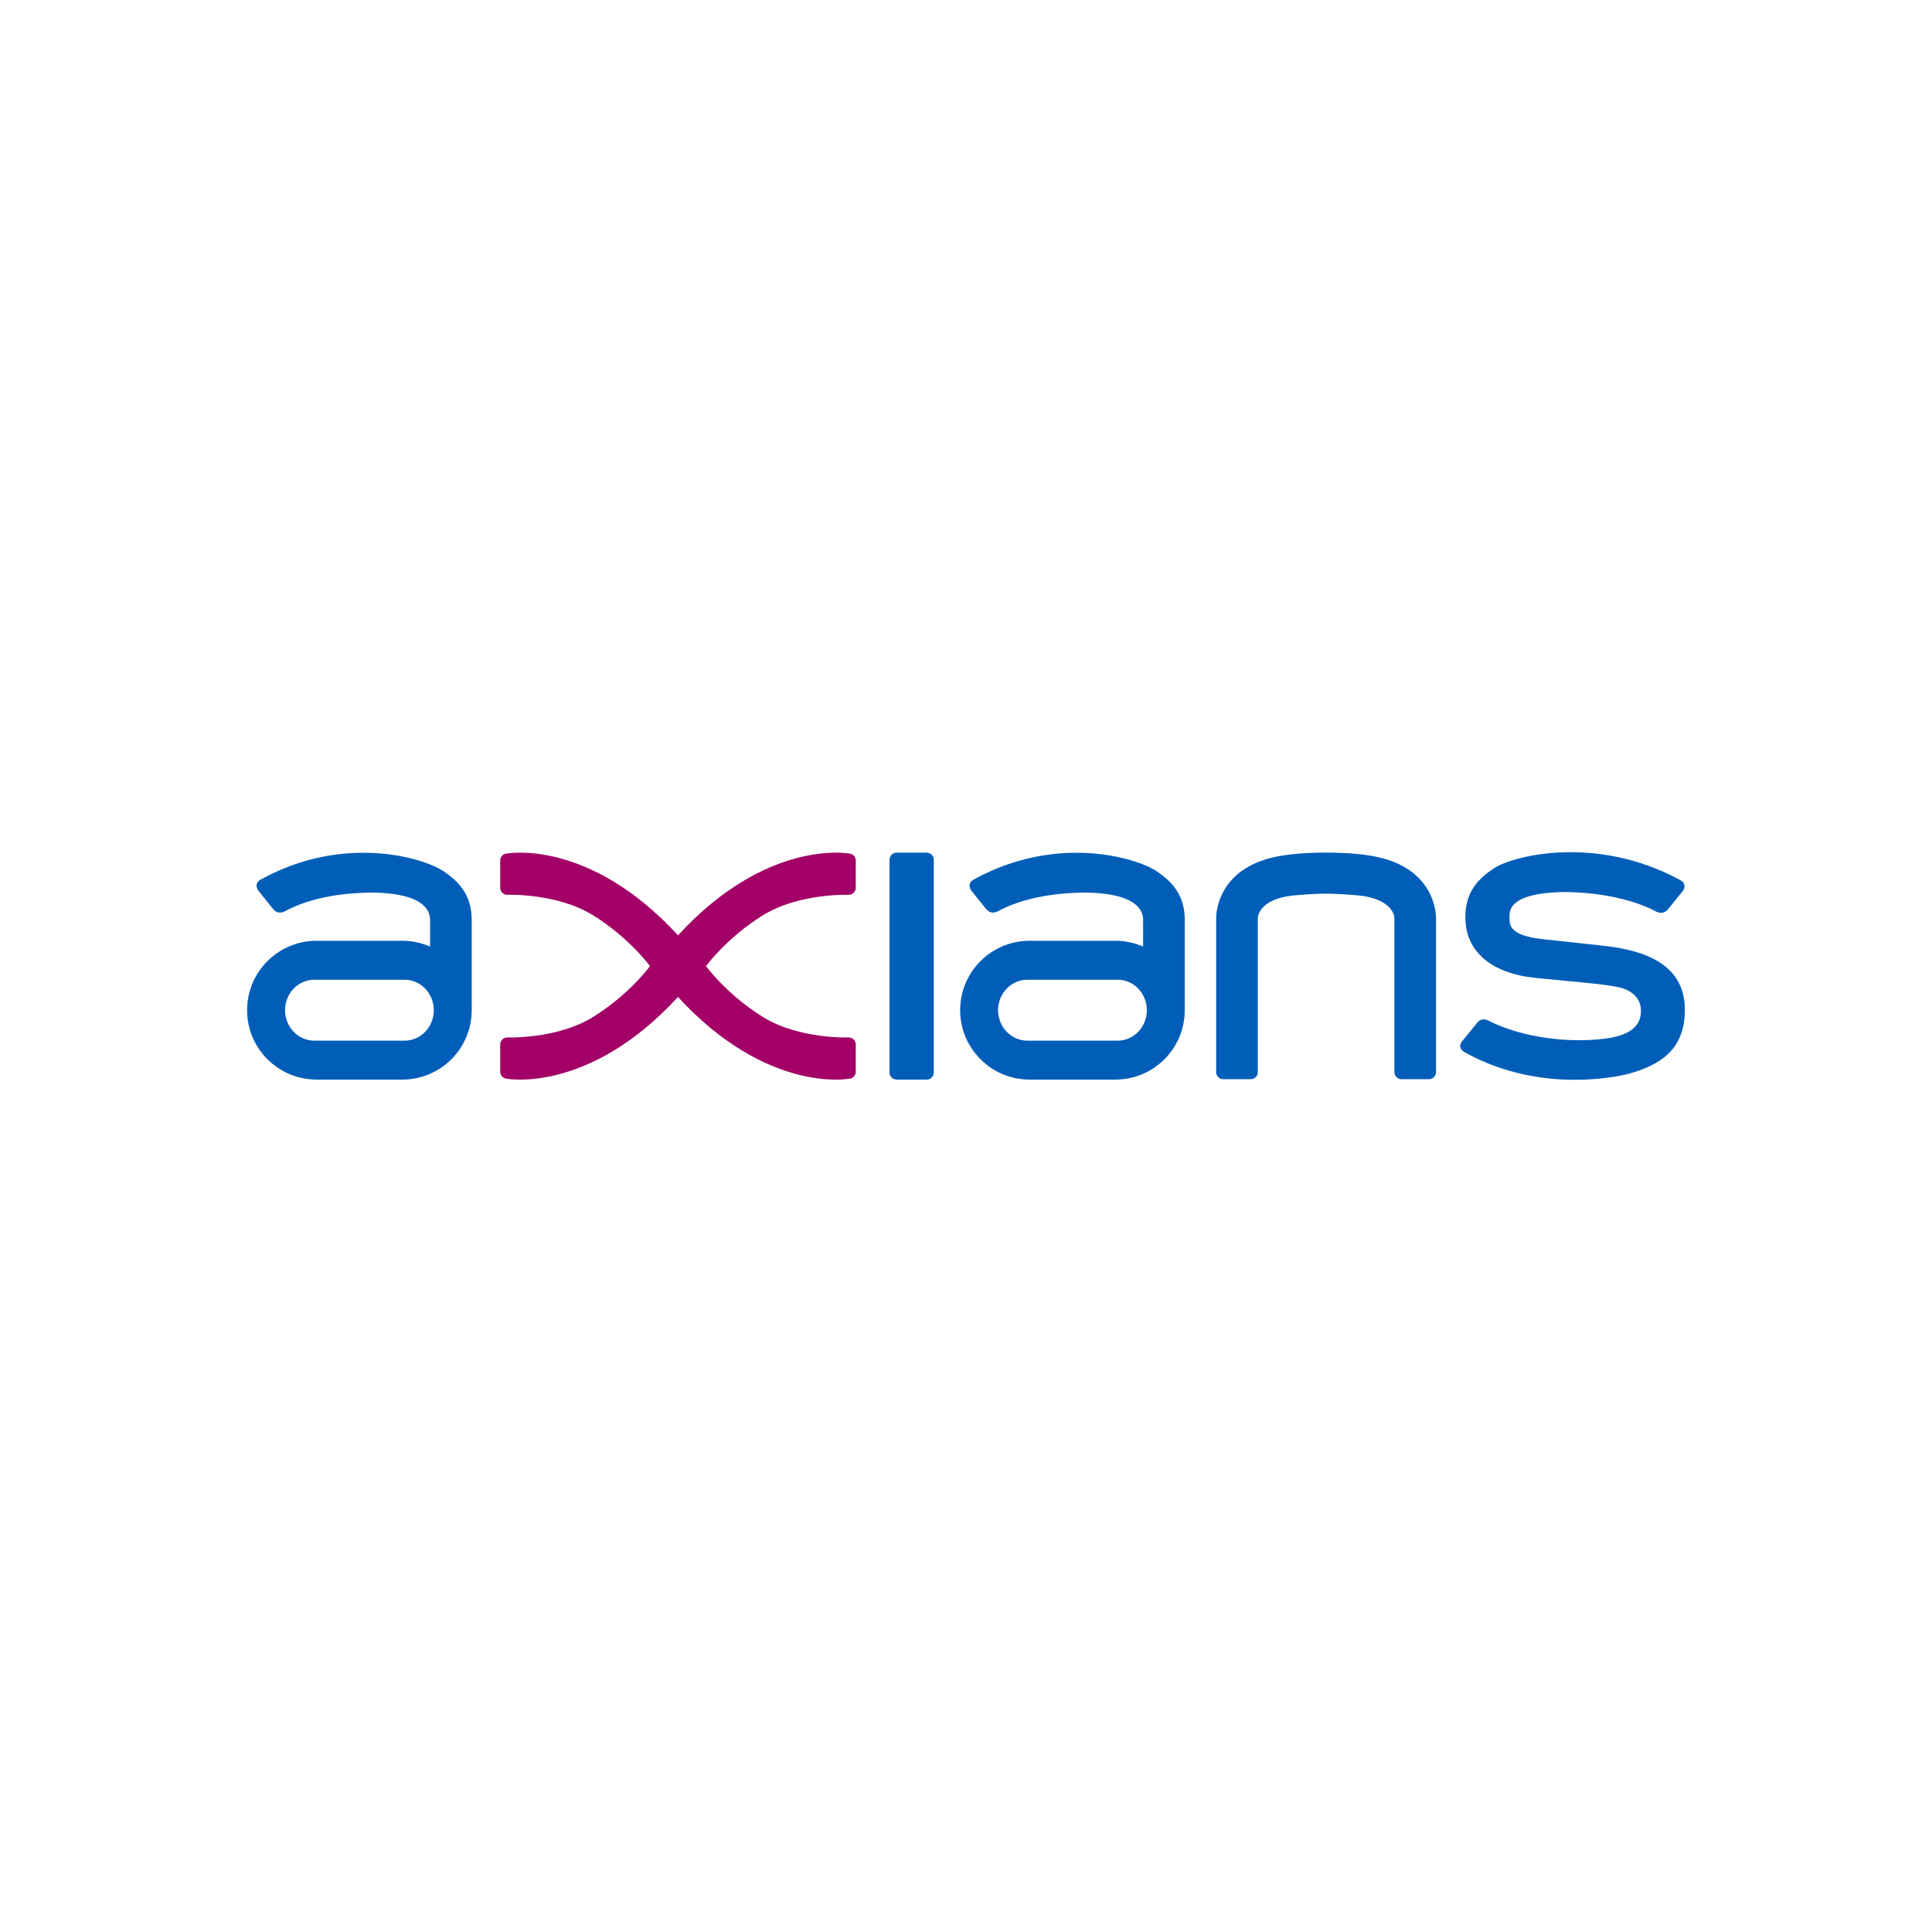
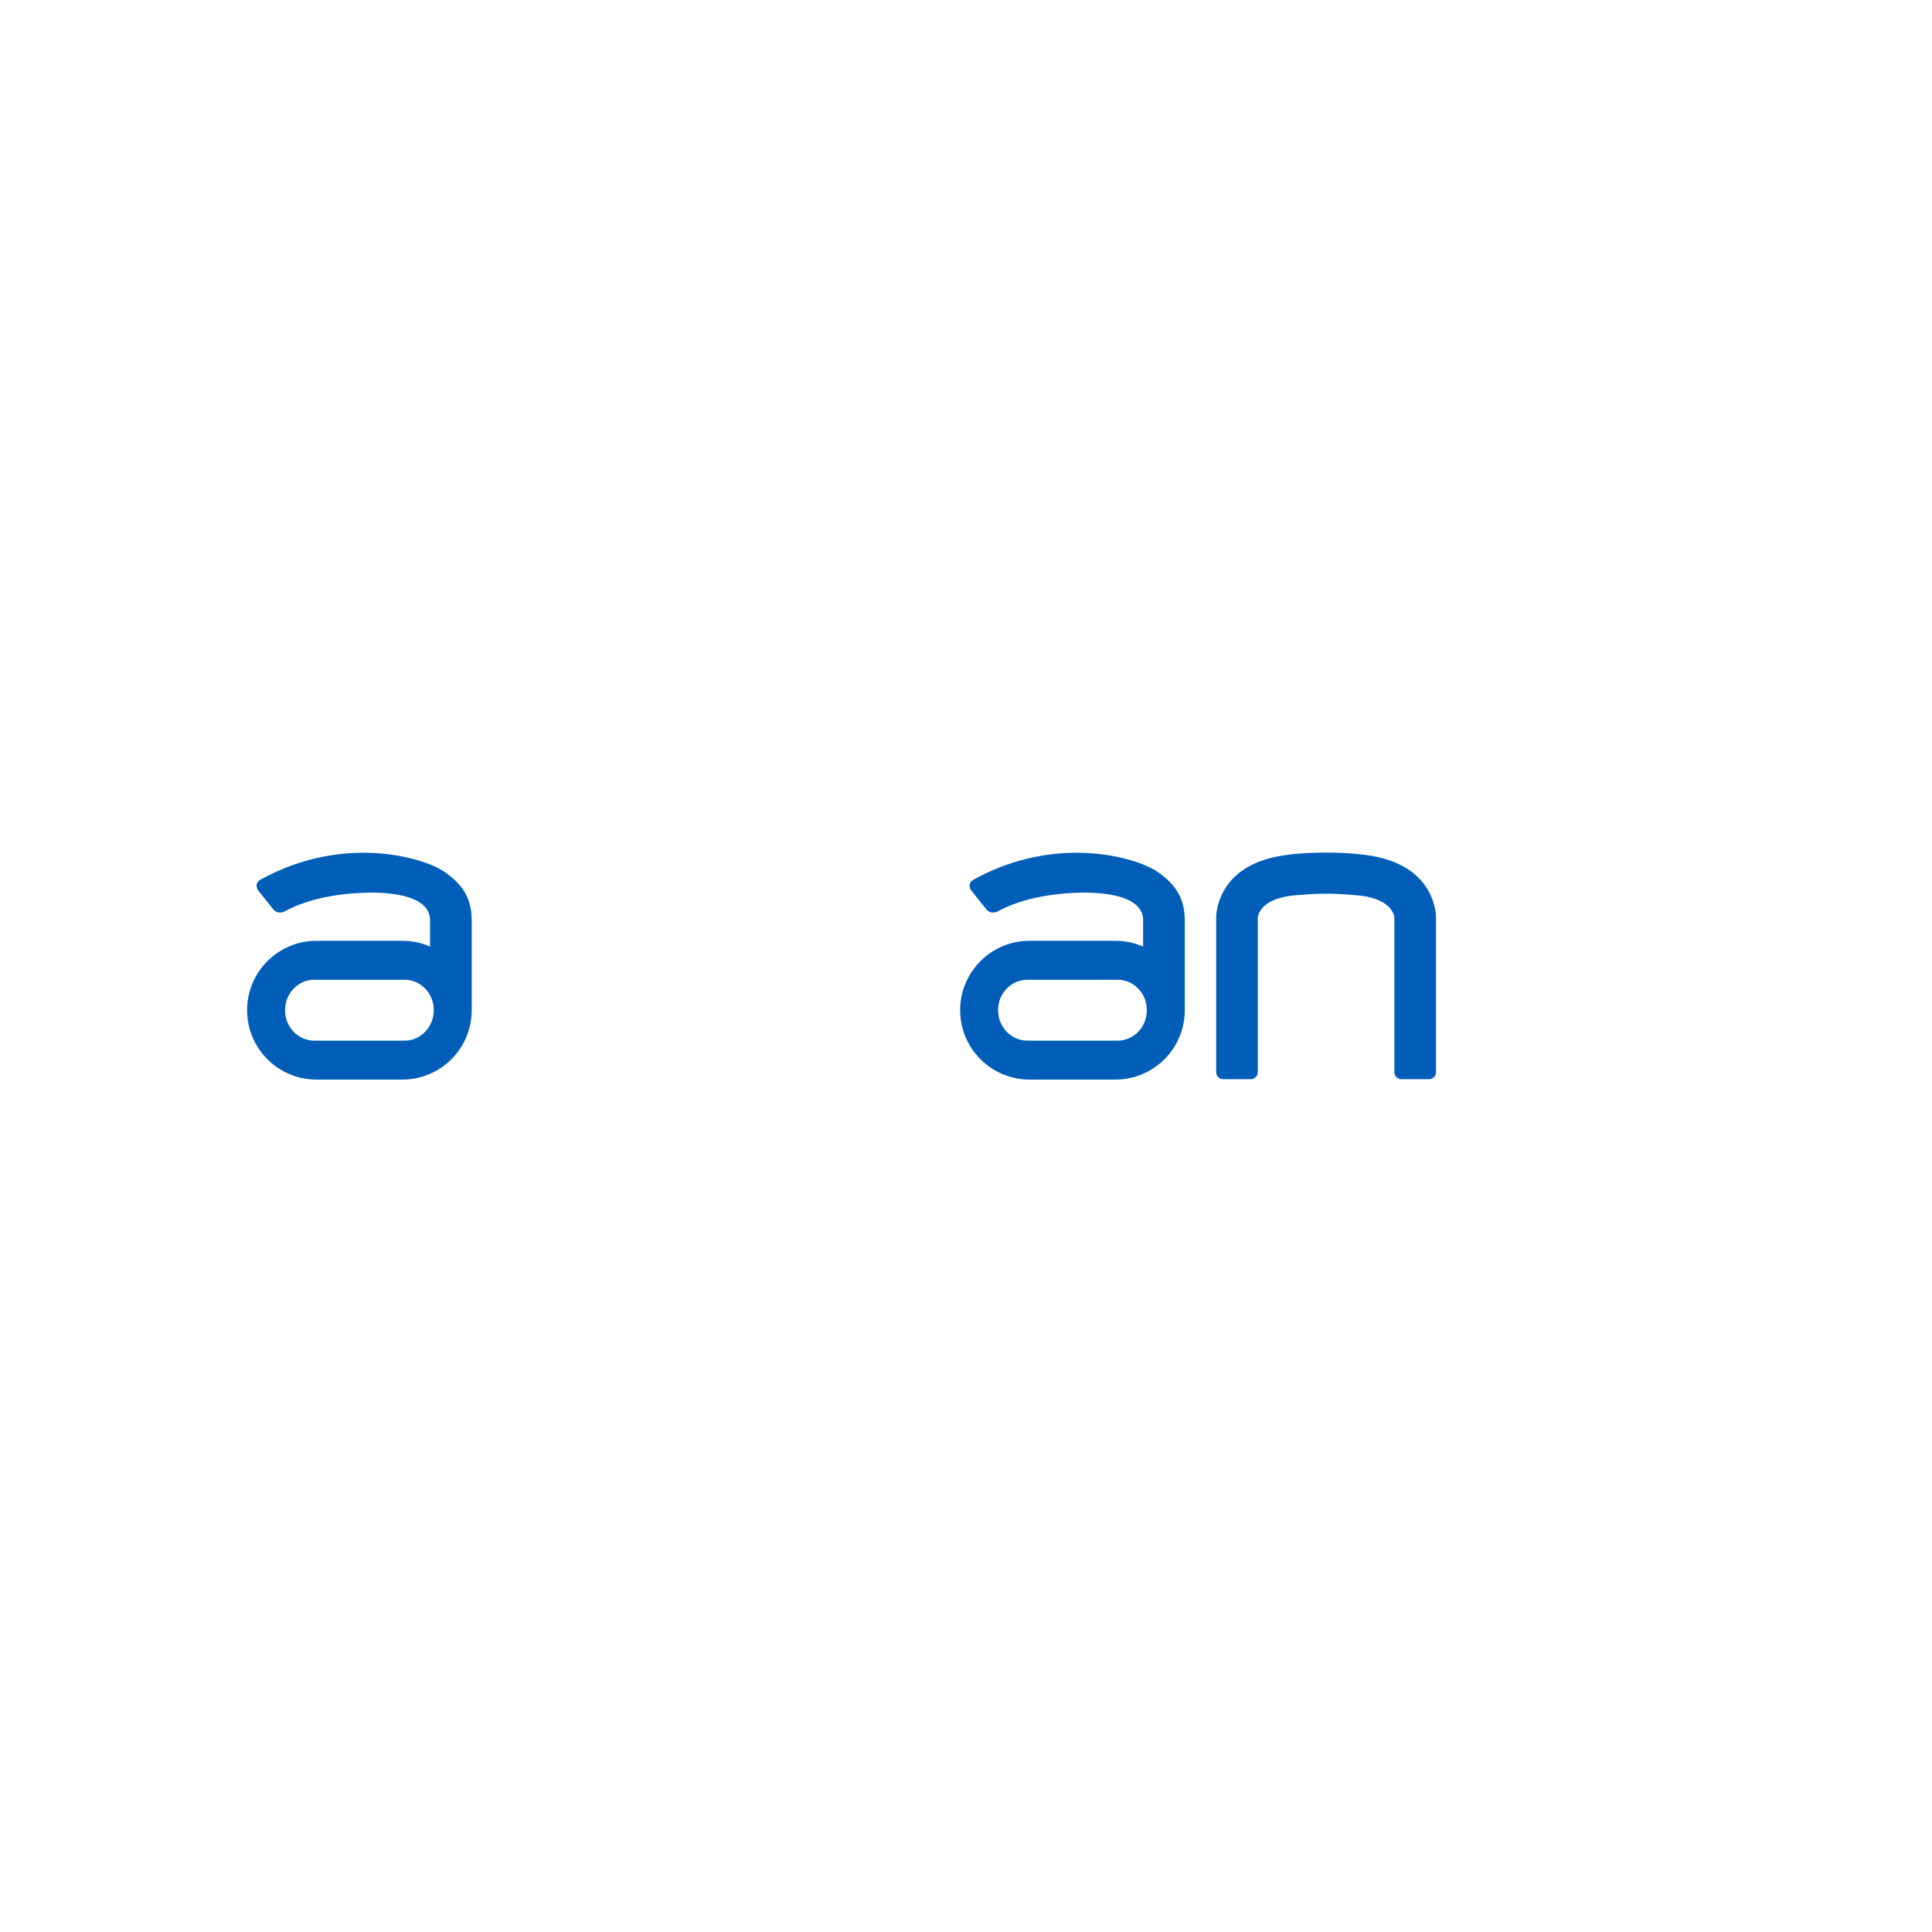
<svg xmlns="http://www.w3.org/2000/svg" width="172" height="172" viewBox="0 0 172 172">
  <g>
-     <path fill="#005EB8" d="M130.404 93.682c-.729-.406-.257-.953-.257-.953l1.375-1.697c.296-.359.695-.321.984-.171 3.167 1.61 7.412 2.009 10.468 1.595 2.653-.359 3.116-1.5 3.116-2.488 0-1.409-1.346-1.87-1.346-1.87-.806-.433-4.033-.628-8.014-1.034-3.981-.407-6.273-2.353-6.273-5.409 0-1.894.768-3.186 2.517-4.337 1.839-1.21 9.246-2.975 16.601 1.029.681.347.257.952.257.952l-1.374 1.698c-.31.341-.705.307-.985.17-2.153-1.163-5.382-1.766-8.425-1.753-4.662.136-4.665 1.598-4.665 2.241 0 .718 0 1.614 2.895 1.949l5.487.596c5.137.554 7.329 2.566 7.232 5.937-.099 3.37-2.247 4.703-5.066 5.474C144.931 95.609 137.498 97.646 130.404 93.682M82.504 96.112h-2.683c-.348 0-.629-.282-.629-.628V76.537c0-.347.281-.628.629-.628h2.683c.348 0 .628.281.628.628v18.947C83.132 95.831 82.852 96.112 82.504 96.112" />
-     <path fill="#A20067" d="M60.359,88.756c7.926,8.631,15.199,7.285,15.199,7.285c0.347,0,0.629-0.279,0.629-0.624v-2.431 c0-0.345-0.282-0.625-0.629-0.625c0,0-4.431,0.175-7.66-1.835c-3.219-2.004-5.033-4.499-5.044-4.514 c0.011-0.016,1.825-2.51,5.044-4.513c3.229-2.01,7.66-1.836,7.66-1.836c0.347,0,0.629-0.279,0.629-0.623v-2.432 c0-0.344-0.282-0.623-0.629-0.623c0,0-7.273-1.347-15.198,7.284c-7.926-8.632-15.2-7.285-15.2-7.285 c-0.347,0-0.628,0.278-0.628,0.623v2.432c0,0.343,0.281,0.623,0.628,0.623c0,0,4.432-0.173,7.66,1.836 c3.22,2.003,5.034,4.498,5.045,4.513c-0.011,0.016-1.825,2.51-5.045,4.515c-3.229,2.01-7.66,1.835-7.66,1.835 c-0.347,0-0.628,0.278-0.628,0.624v2.43c0,0.345,0.281,0.625,0.628,0.625C45.16,96.04,52.435,97.386,60.359,88.756" />
    <path fill="#005EB8" d="M102.959 77.556c-1.84-1.221-8.896-3.309-16.252.737-.68.352-.257.962-.257.962l1.376 1.717c.309.345.703.311.984.172 2.153-1.175 5.031-1.692 8.076-1.68 4.66.138 4.882 1.826 4.882 2.475v2.331c-.756-.33-1.592-.514-2.47-.514H91.66c-3.413 0-6.18 2.766-6.18 6.177 0 1.707.692 3.252 1.811 4.37 1.117 1.118 2.662 1.81 4.369 1.81h7.639c3.412 0 6.177-2.766 6.177-6.179v-7.994C105.476 80.025 104.709 78.719 102.959 77.556M99.5 92.646h-8.041c-1.436 0-2.603-1.216-2.603-2.713 0-1.494 1.167-2.71 2.603-2.71H99.5c1.433 0 2.601 1.216 2.601 2.71C102.101 91.43 100.933 92.646 99.5 92.646M39.477 77.556c-1.837-1.221-8.896-3.309-16.25.737-.68.352-.256.962-.256.962l1.374 1.717c.309.345.705.311.985.172 2.153-1.175 5.031-1.692 8.075-1.68 4.661.138 4.883 1.826 4.883 2.475v2.331c-.756-.33-1.591-.514-2.471-.514h-7.639c-3.412 0-6.179 2.766-6.179 6.177 0 1.707.691 3.252 1.811 4.37 1.116 1.118 2.662 1.81 4.368 1.81h7.639c3.411 0 6.178-2.766 6.178-6.179v-7.994C41.995 80.025 41.228 78.719 39.477 77.556M36.019 92.646h-8.041c-1.434 0-2.601-1.216-2.601-2.713 0-1.494 1.167-2.71 2.601-2.71h8.041c1.433 0 2.601 1.216 2.601 2.71C38.619 91.43 37.451 92.646 36.019 92.646M118.058 75.904c2.221 0 3.532.213 3.532.213 6.449.817 6.256 5.665 6.256 5.665V95.45c0 .348-.282.628-.629.628h-2.45c-.347 0-.628-.281-.628-.628V81.782c0 0 .077-1.778-3.348-2.079-2.017-.178-2.733-.136-2.733-.136s-.717-.042-2.733.136c-3.425.301-3.348 2.079-3.348 2.079V95.45c0 .348-.281.628-.628.628h-2.451c-.347 0-.627-.281-.627-.628V81.782c0 0-.195-4.848 6.255-5.665C114.525 76.117 115.836 75.904 118.058 75.904" />
  </g>
</svg>